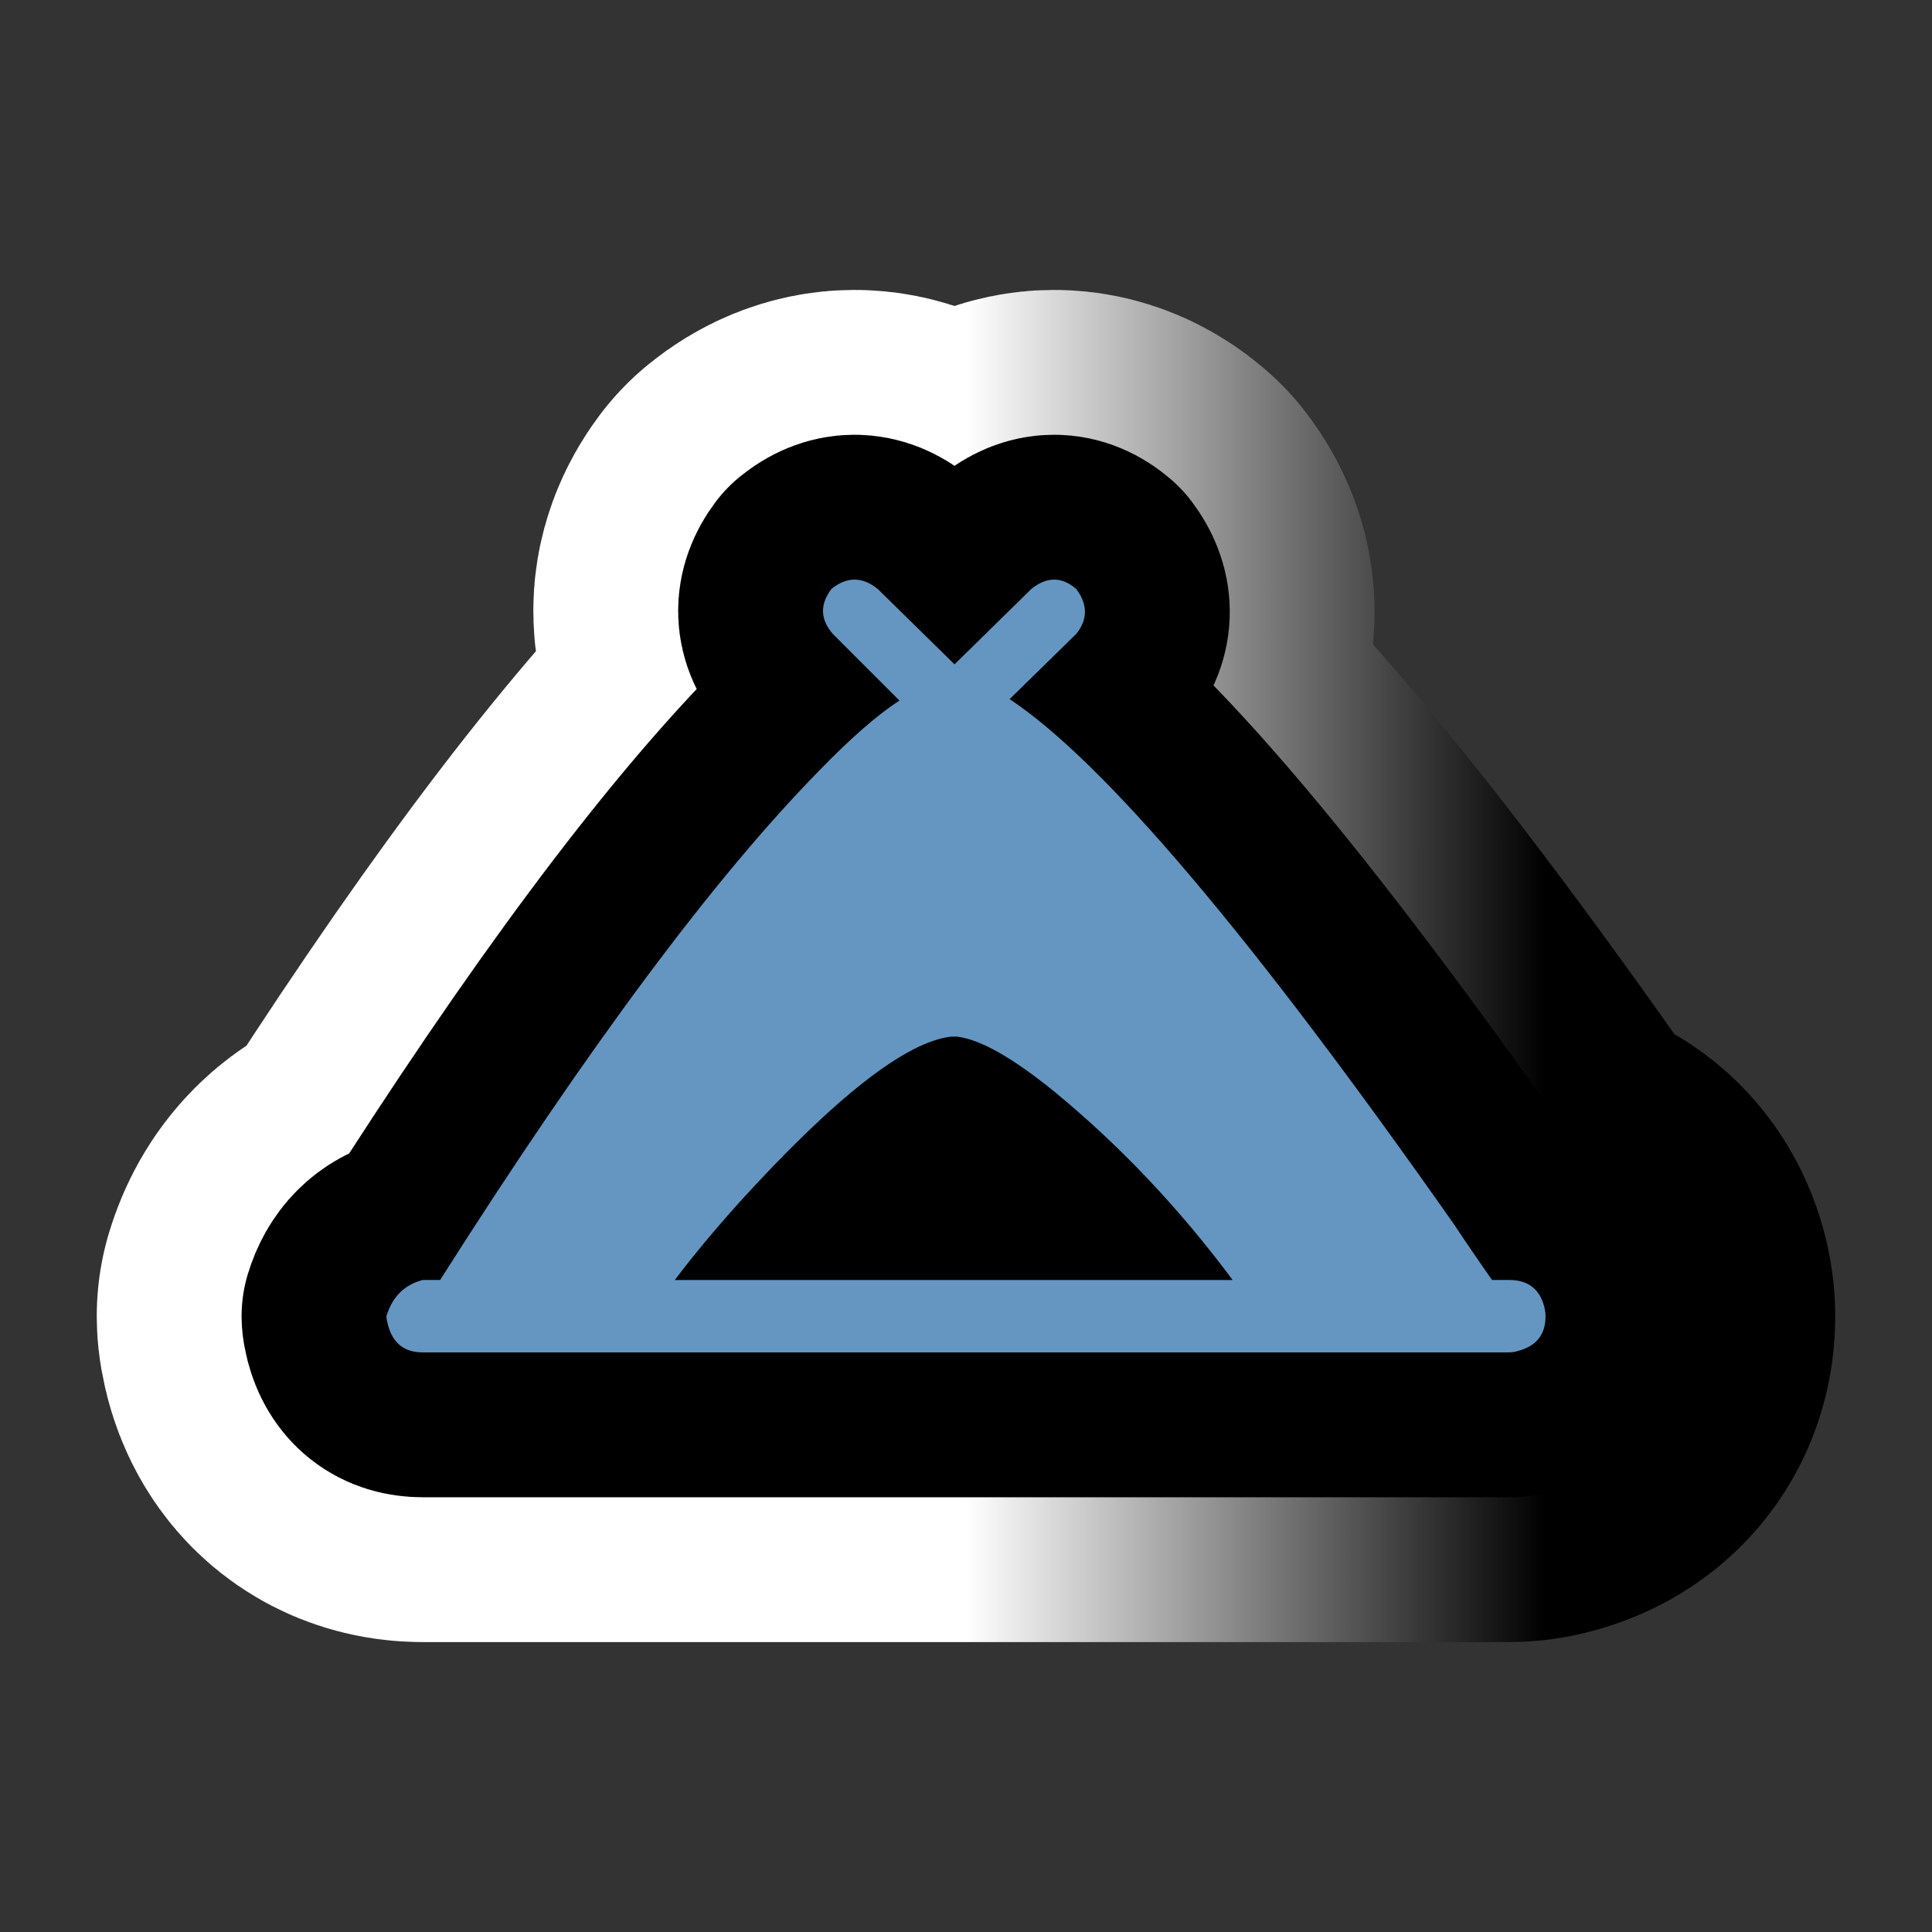
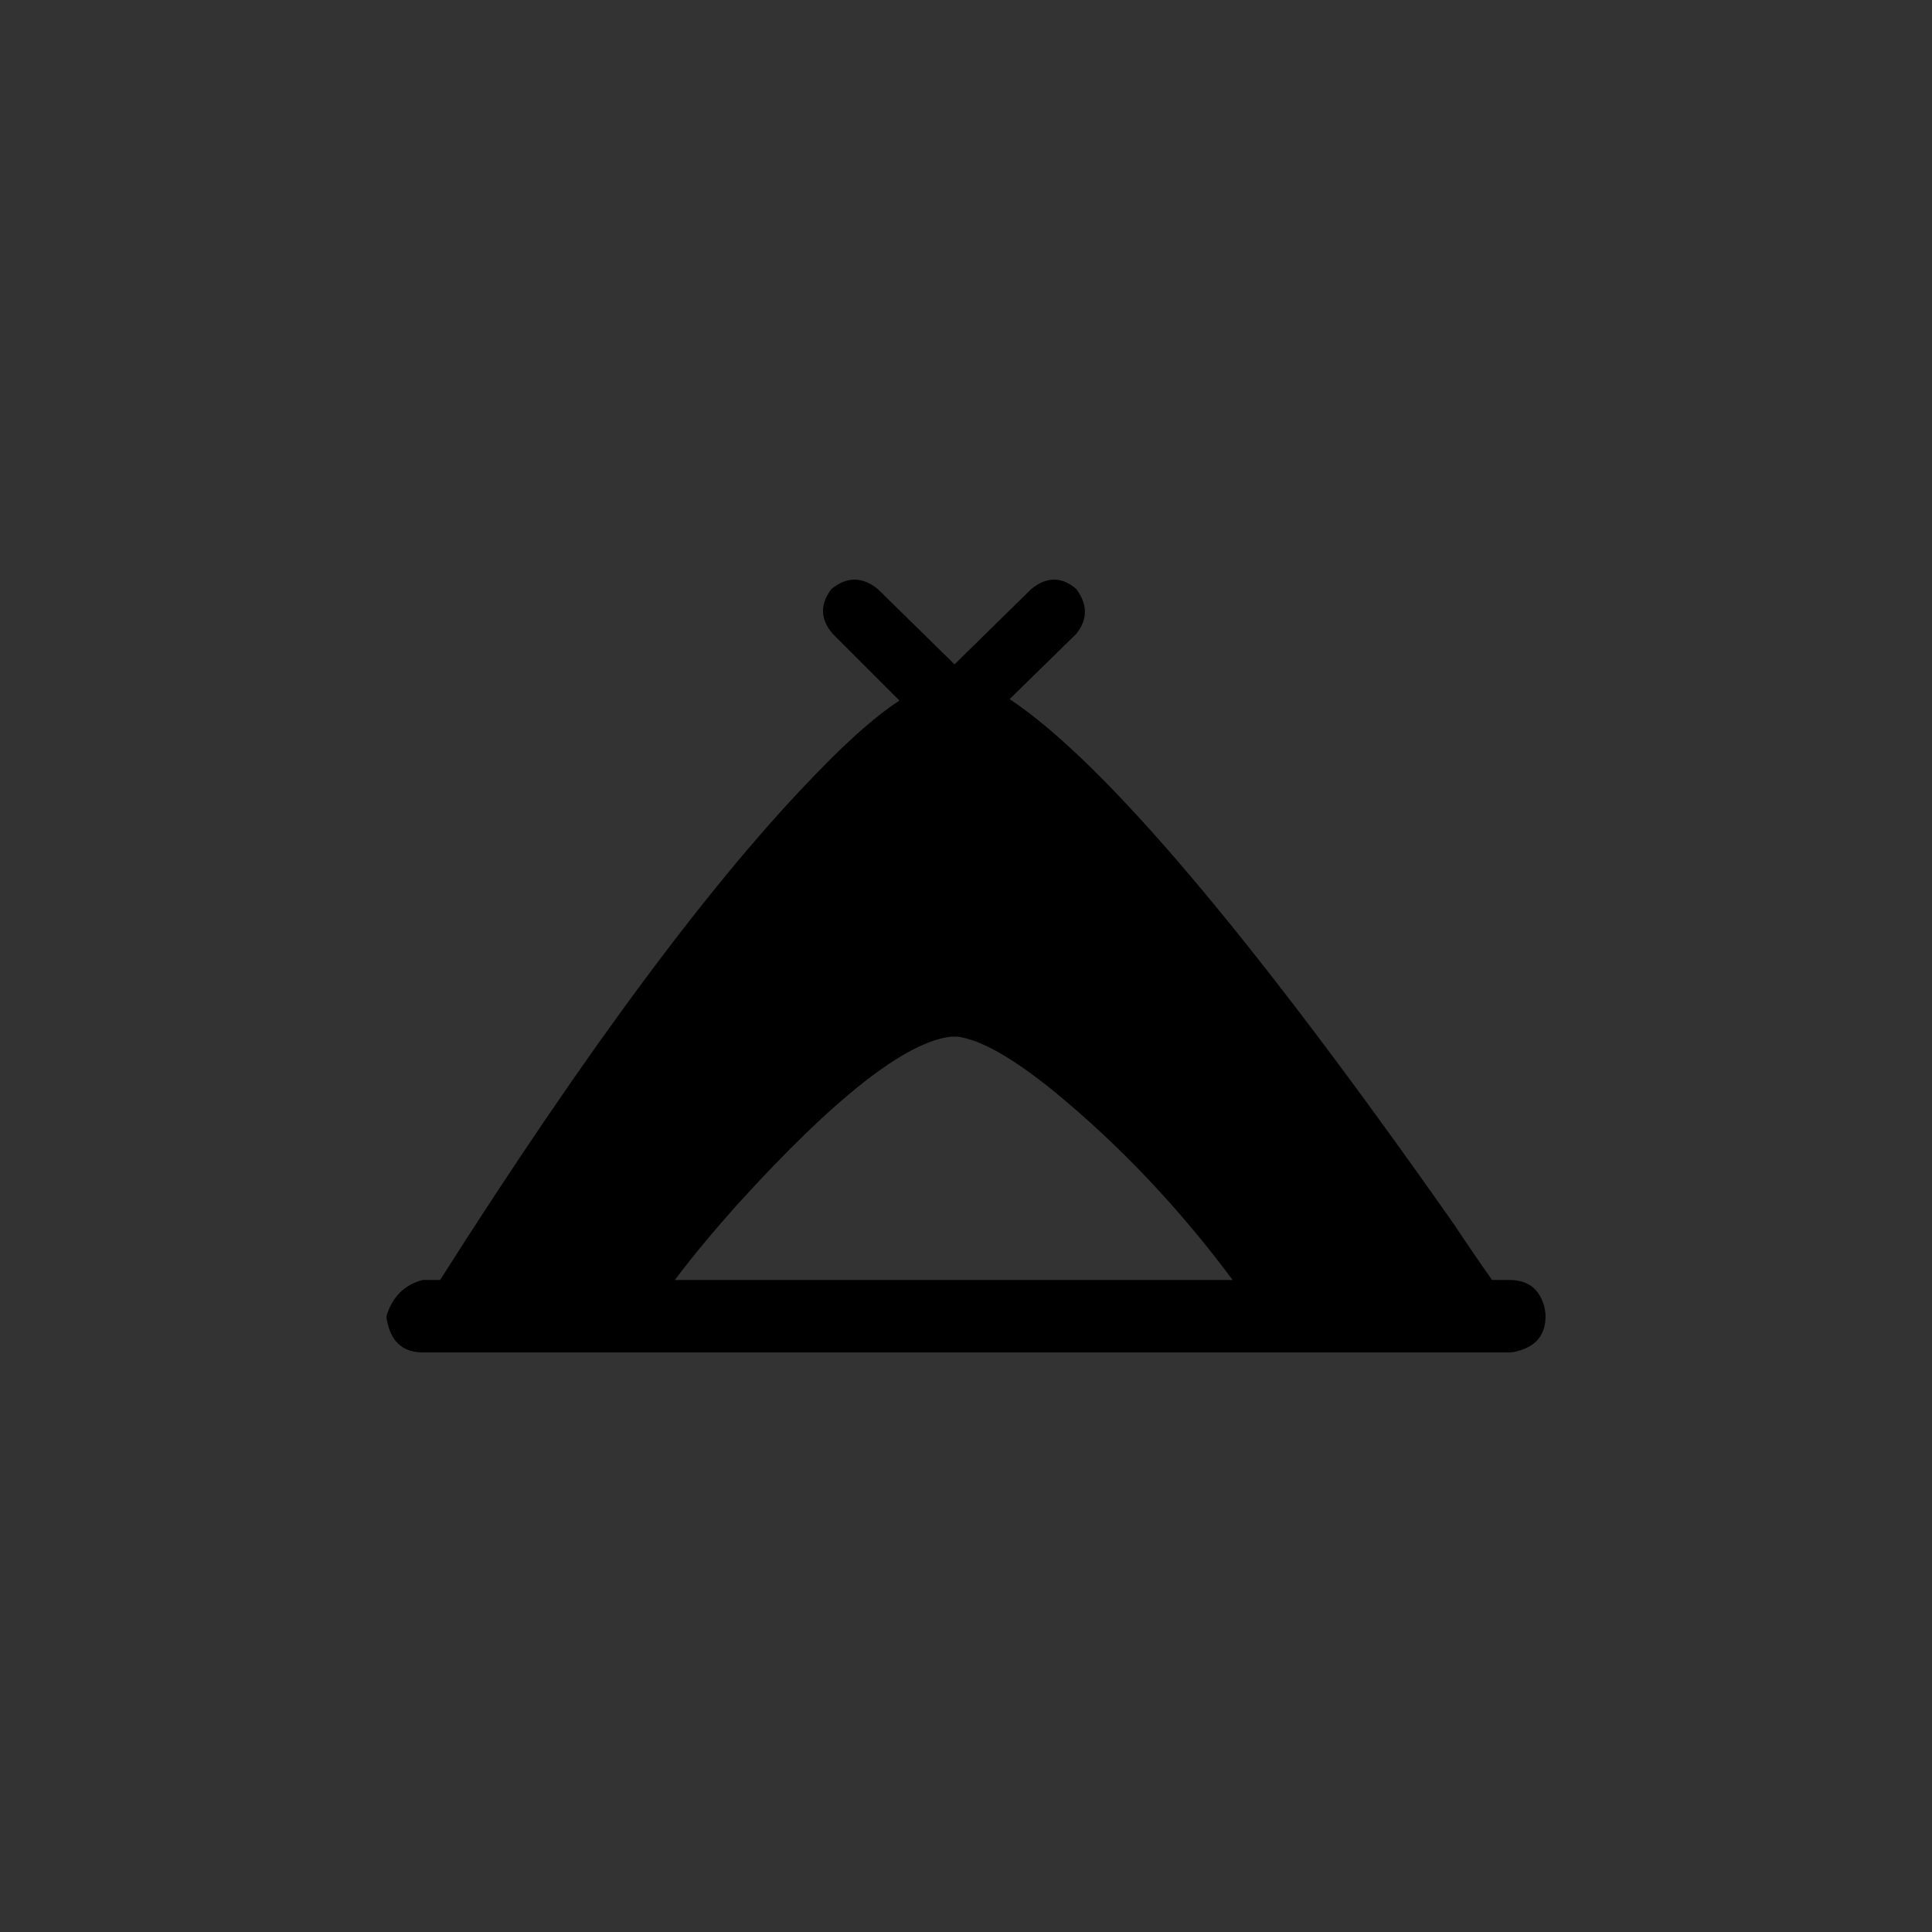
<svg xmlns="http://www.w3.org/2000/svg" version="1.1" id="Calque_1" x="0px" y="0px" width="34.016px" height="34.016px" viewBox="0 0 34.016 34.016" enable-background="new 0 0 34.016 34.016" xml:space="preserve">
  <rect x="0" y="0" width="34.016" height="34.016" fill="#333333" stroke="none" />
  <g>
    <g>
      <path d="M26.574,22.536c0.323,0,0.527,0.152,0.612,0.459c0.018,0.068,0.026,0.127,0.026,0.178c0,0.324-0.162,0.527-0.485,0.613    c-0.051,0.016-0.102,0.025-0.153,0.025H7.442c-0.323,0-0.527-0.162-0.612-0.486c-0.017-0.066-0.026-0.117-0.026-0.152    c0.103-0.34,0.315-0.553,0.639-0.637h0.306c2.602-4.098,4.83-7.09,6.684-8.978c0.544-0.561,1.012-0.969,1.403-1.224l-1.173-1.173    c-0.222-0.255-0.229-0.519-0.025-0.791c0.271-0.22,0.544-0.22,0.816,0l1.352,1.327l1.352-1.327c0.272-0.22,0.536-0.22,0.791,0    c0.204,0.272,0.204,0.536,0,0.791l-1.173,1.148c1.665,1.105,4.276,4.191,7.831,9.257c0.237,0.357,0.459,0.681,0.663,0.97H26.574z     M16.753,18.251c-0.8,0.086-2.049,1.063-3.749,2.933c-0.442,0.494-0.816,0.944-1.123,1.353h9.822    c-0.936-1.259-1.981-2.364-3.138-3.316c-0.731-0.594-1.301-0.918-1.709-0.969H16.753z" />
    </g>
    <g>
      <linearGradient id="SVGID_1_" gradientUnits="userSpaceOnUse" x1="6.803" y1="17.009" x2="27.213" y2="17.009">
        <stop offset="0.5" style="stop-color:#FFFFFF" />
        <stop offset="1" style="stop-color:#000000" />
      </linearGradient>
-       <path fill="none" stroke="url(#SVGID_1_)" stroke-width="10.201" stroke-linejoin="round" d="M26.574,22.536    c0.323,0,0.527,0.152,0.612,0.459c0.018,0.068,0.026,0.127,0.026,0.178c0,0.324-0.162,0.527-0.485,0.613    c-0.051,0.016-0.102,0.025-0.153,0.025H7.442c-0.323,0-0.527-0.162-0.612-0.486c-0.017-0.066-0.026-0.117-0.026-0.152    c0.103-0.34,0.315-0.553,0.639-0.637h0.306c2.602-4.098,4.83-7.09,6.684-8.978c0.544-0.561,1.012-0.969,1.403-1.224l-1.173-1.173    c-0.222-0.255-0.229-0.519-0.025-0.791c0.271-0.22,0.544-0.22,0.816,0l1.352,1.327l1.352-1.327c0.272-0.22,0.536-0.22,0.791,0    c0.204,0.272,0.204,0.536,0,0.791l-1.173,1.148c1.665,1.105,4.276,4.191,7.831,9.257c0.237,0.357,0.459,0.681,0.663,0.97H26.574z     M16.753,18.251c-0.8,0.086-2.049,1.063-3.749,2.933c-0.442,0.494-0.816,0.944-1.123,1.353h9.822    c-0.936-1.259-1.981-2.364-3.138-3.316c-0.731-0.594-1.301-0.918-1.709-0.969H16.753z" />
    </g>
    <g>
-       <path fill="none" stroke="#000000" stroke-width="5.101" stroke-linejoin="round" d="M26.574,22.536    c0.323,0,0.527,0.152,0.612,0.459c0.018,0.068,0.026,0.127,0.026,0.178c0,0.324-0.162,0.527-0.485,0.613    c-0.051,0.016-0.102,0.025-0.153,0.025H7.442c-0.323,0-0.527-0.162-0.612-0.486c-0.017-0.066-0.026-0.117-0.026-0.152    c0.103-0.34,0.315-0.553,0.639-0.637h0.306c2.602-4.098,4.83-7.09,6.684-8.978c0.544-0.561,1.012-0.969,1.403-1.224l-1.173-1.173    c-0.222-0.255-0.229-0.519-0.025-0.791c0.271-0.22,0.544-0.22,0.816,0l1.352,1.327l1.352-1.327c0.272-0.22,0.536-0.22,0.791,0    c0.204,0.272,0.204,0.536,0,0.791l-1.173,1.148c1.665,1.105,4.276,4.191,7.831,9.257c0.237,0.357,0.459,0.681,0.663,0.97H26.574z     M16.753,18.251c-0.8,0.086-2.049,1.063-3.749,2.933c-0.442,0.494-0.816,0.944-1.123,1.353h9.822    c-0.936-1.259-1.981-2.364-3.138-3.316c-0.731-0.594-1.301-0.918-1.709-0.969H16.753z" />
-     </g>
+       </g>
    <g>
-       <path fill="#6496C1" d="M26.574,22.536c0.323,0,0.527,0.152,0.612,0.459c0.018,0.068,0.026,0.127,0.026,0.178    c0,0.324-0.162,0.527-0.485,0.613c-0.051,0.016-0.102,0.025-0.153,0.025H7.442c-0.323,0-0.527-0.162-0.612-0.486    c-0.017-0.066-0.026-0.117-0.026-0.152c0.103-0.34,0.315-0.553,0.639-0.637h0.306c2.602-4.098,4.83-7.09,6.684-8.978    c0.544-0.561,1.012-0.969,1.403-1.224l-1.173-1.173c-0.222-0.255-0.229-0.519-0.025-0.791c0.271-0.22,0.544-0.22,0.816,0    l1.352,1.327l1.352-1.327c0.272-0.22,0.536-0.22,0.791,0c0.204,0.272,0.204,0.536,0,0.791l-1.173,1.148    c1.665,1.105,4.276,4.191,7.831,9.257c0.237,0.357,0.459,0.681,0.663,0.97H26.574z M16.753,18.251    c-0.8,0.086-2.049,1.063-3.749,2.933c-0.442,0.494-0.816,0.944-1.123,1.353h9.822c-0.936-1.259-1.981-2.364-3.138-3.316    c-0.731-0.594-1.301-0.918-1.709-0.969H16.753z" />
-     </g>
+       </g>
  </g>
</svg>